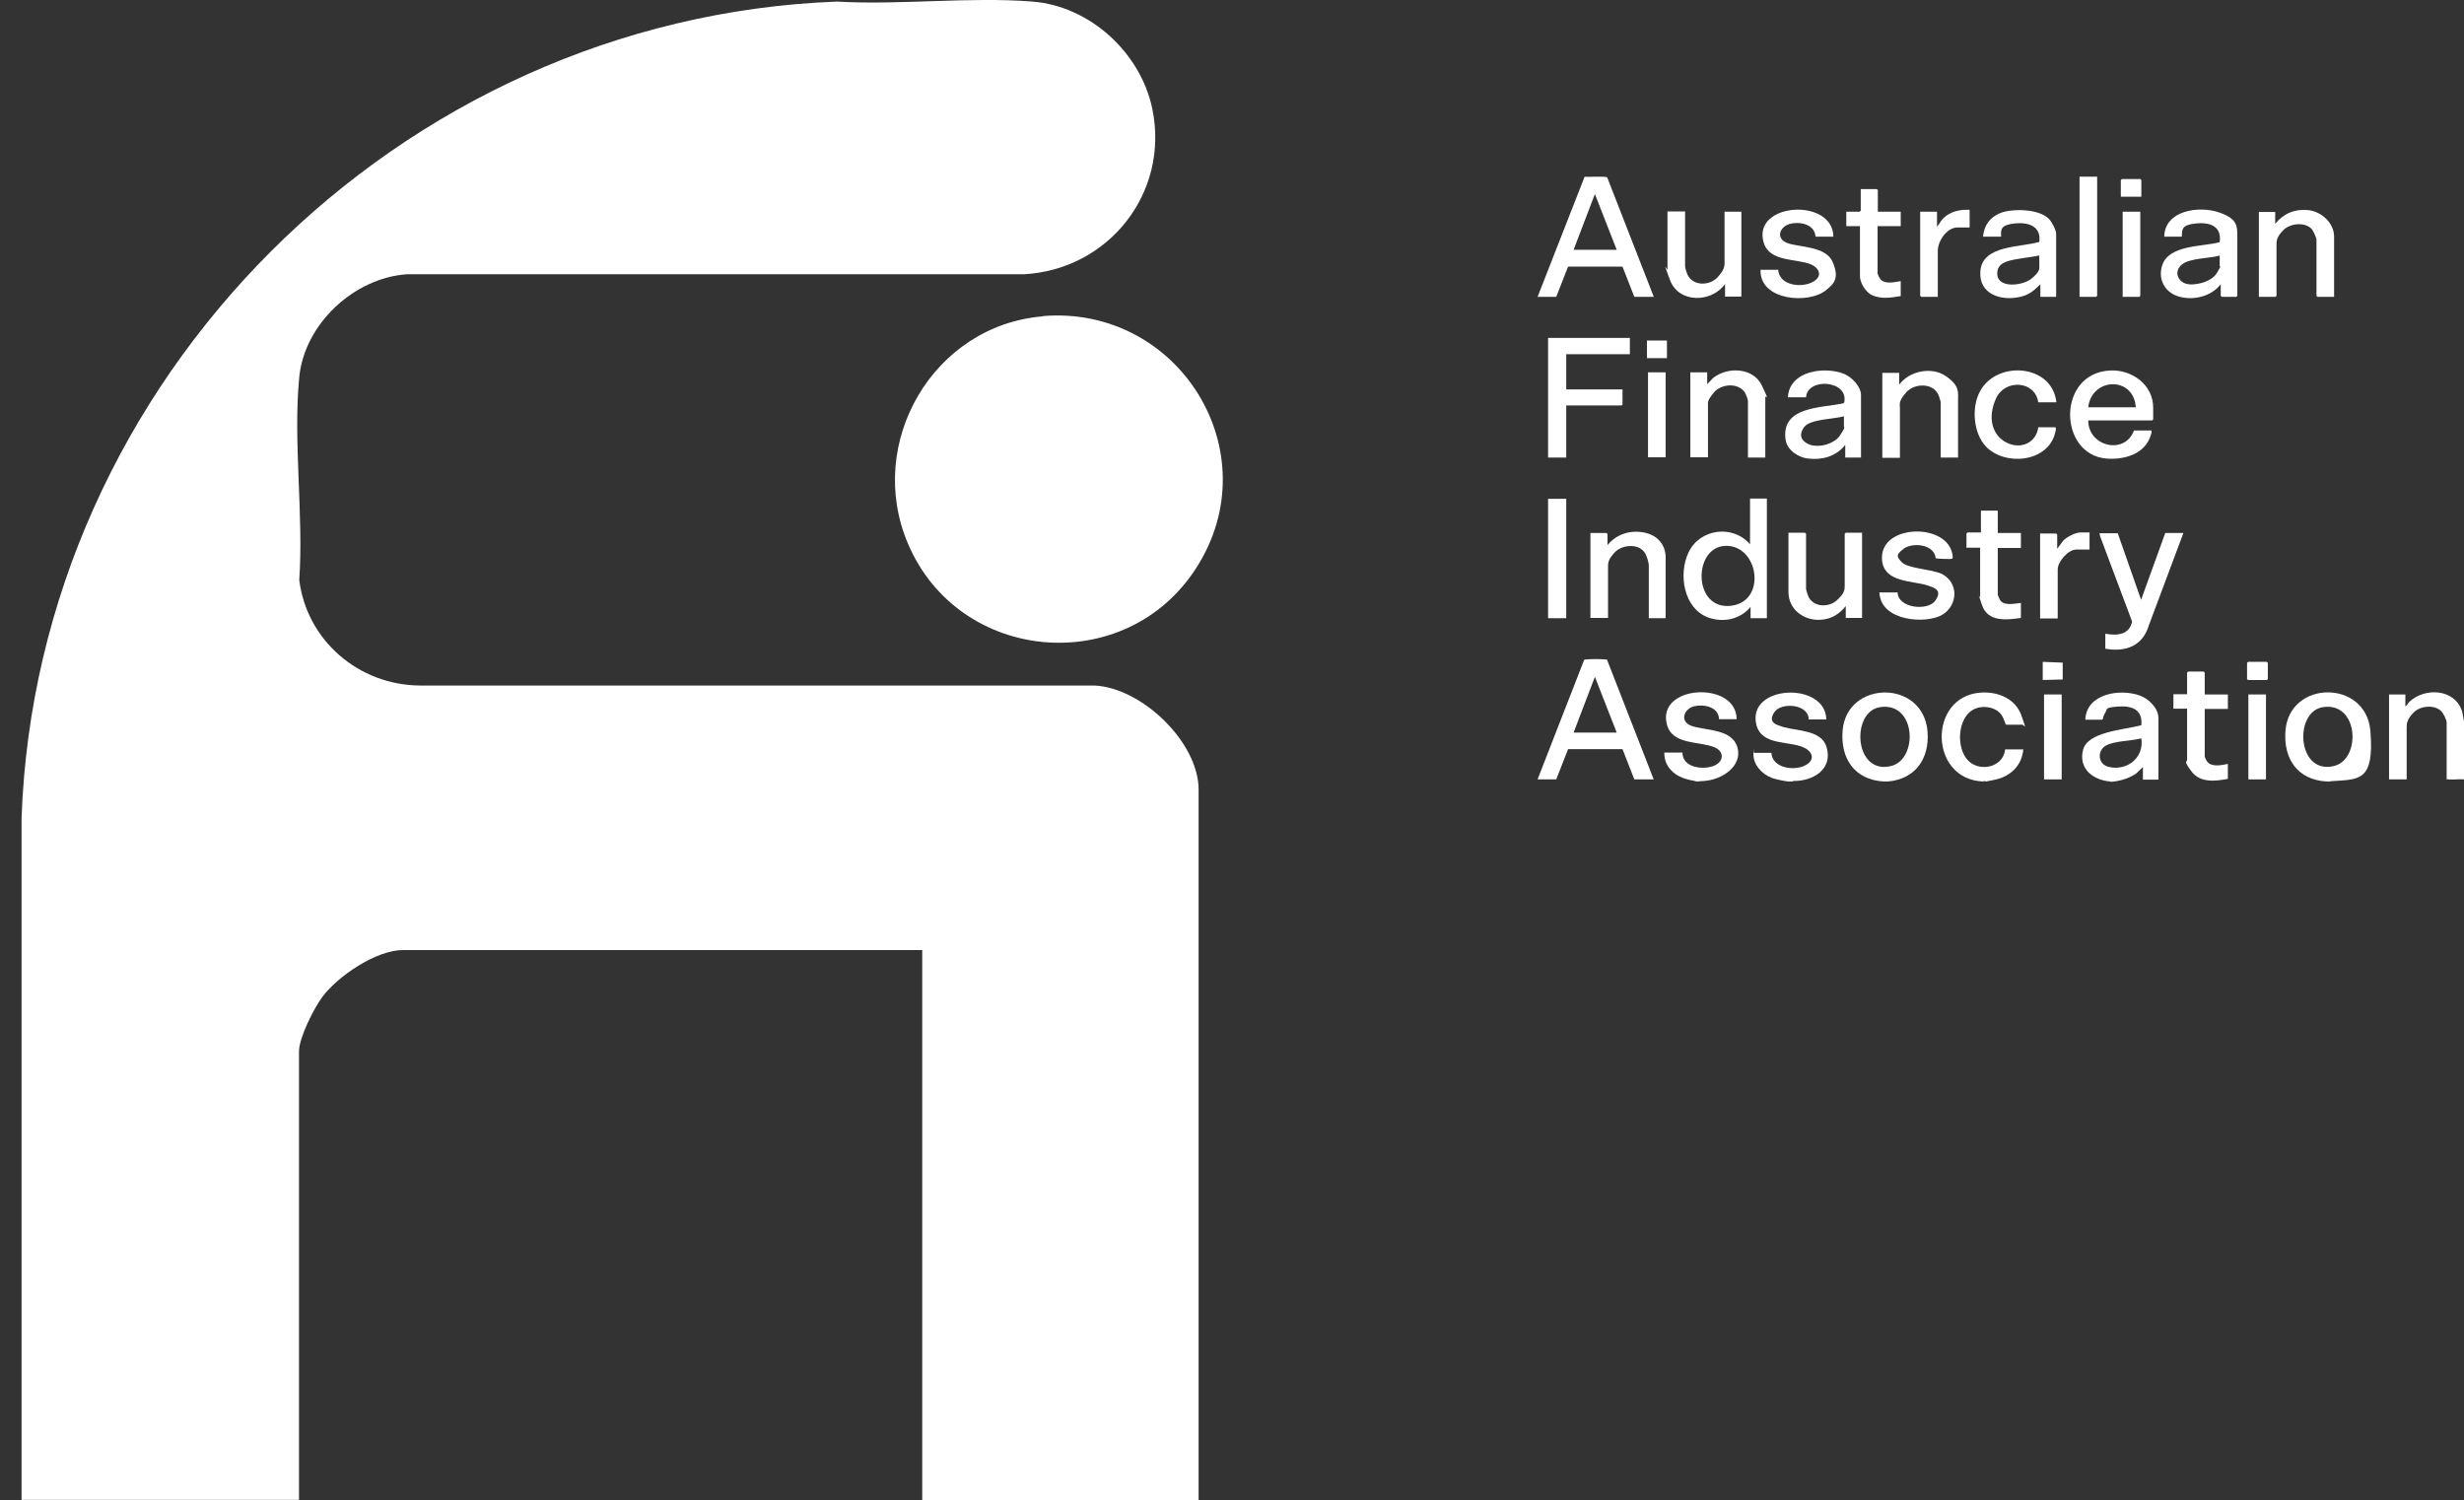
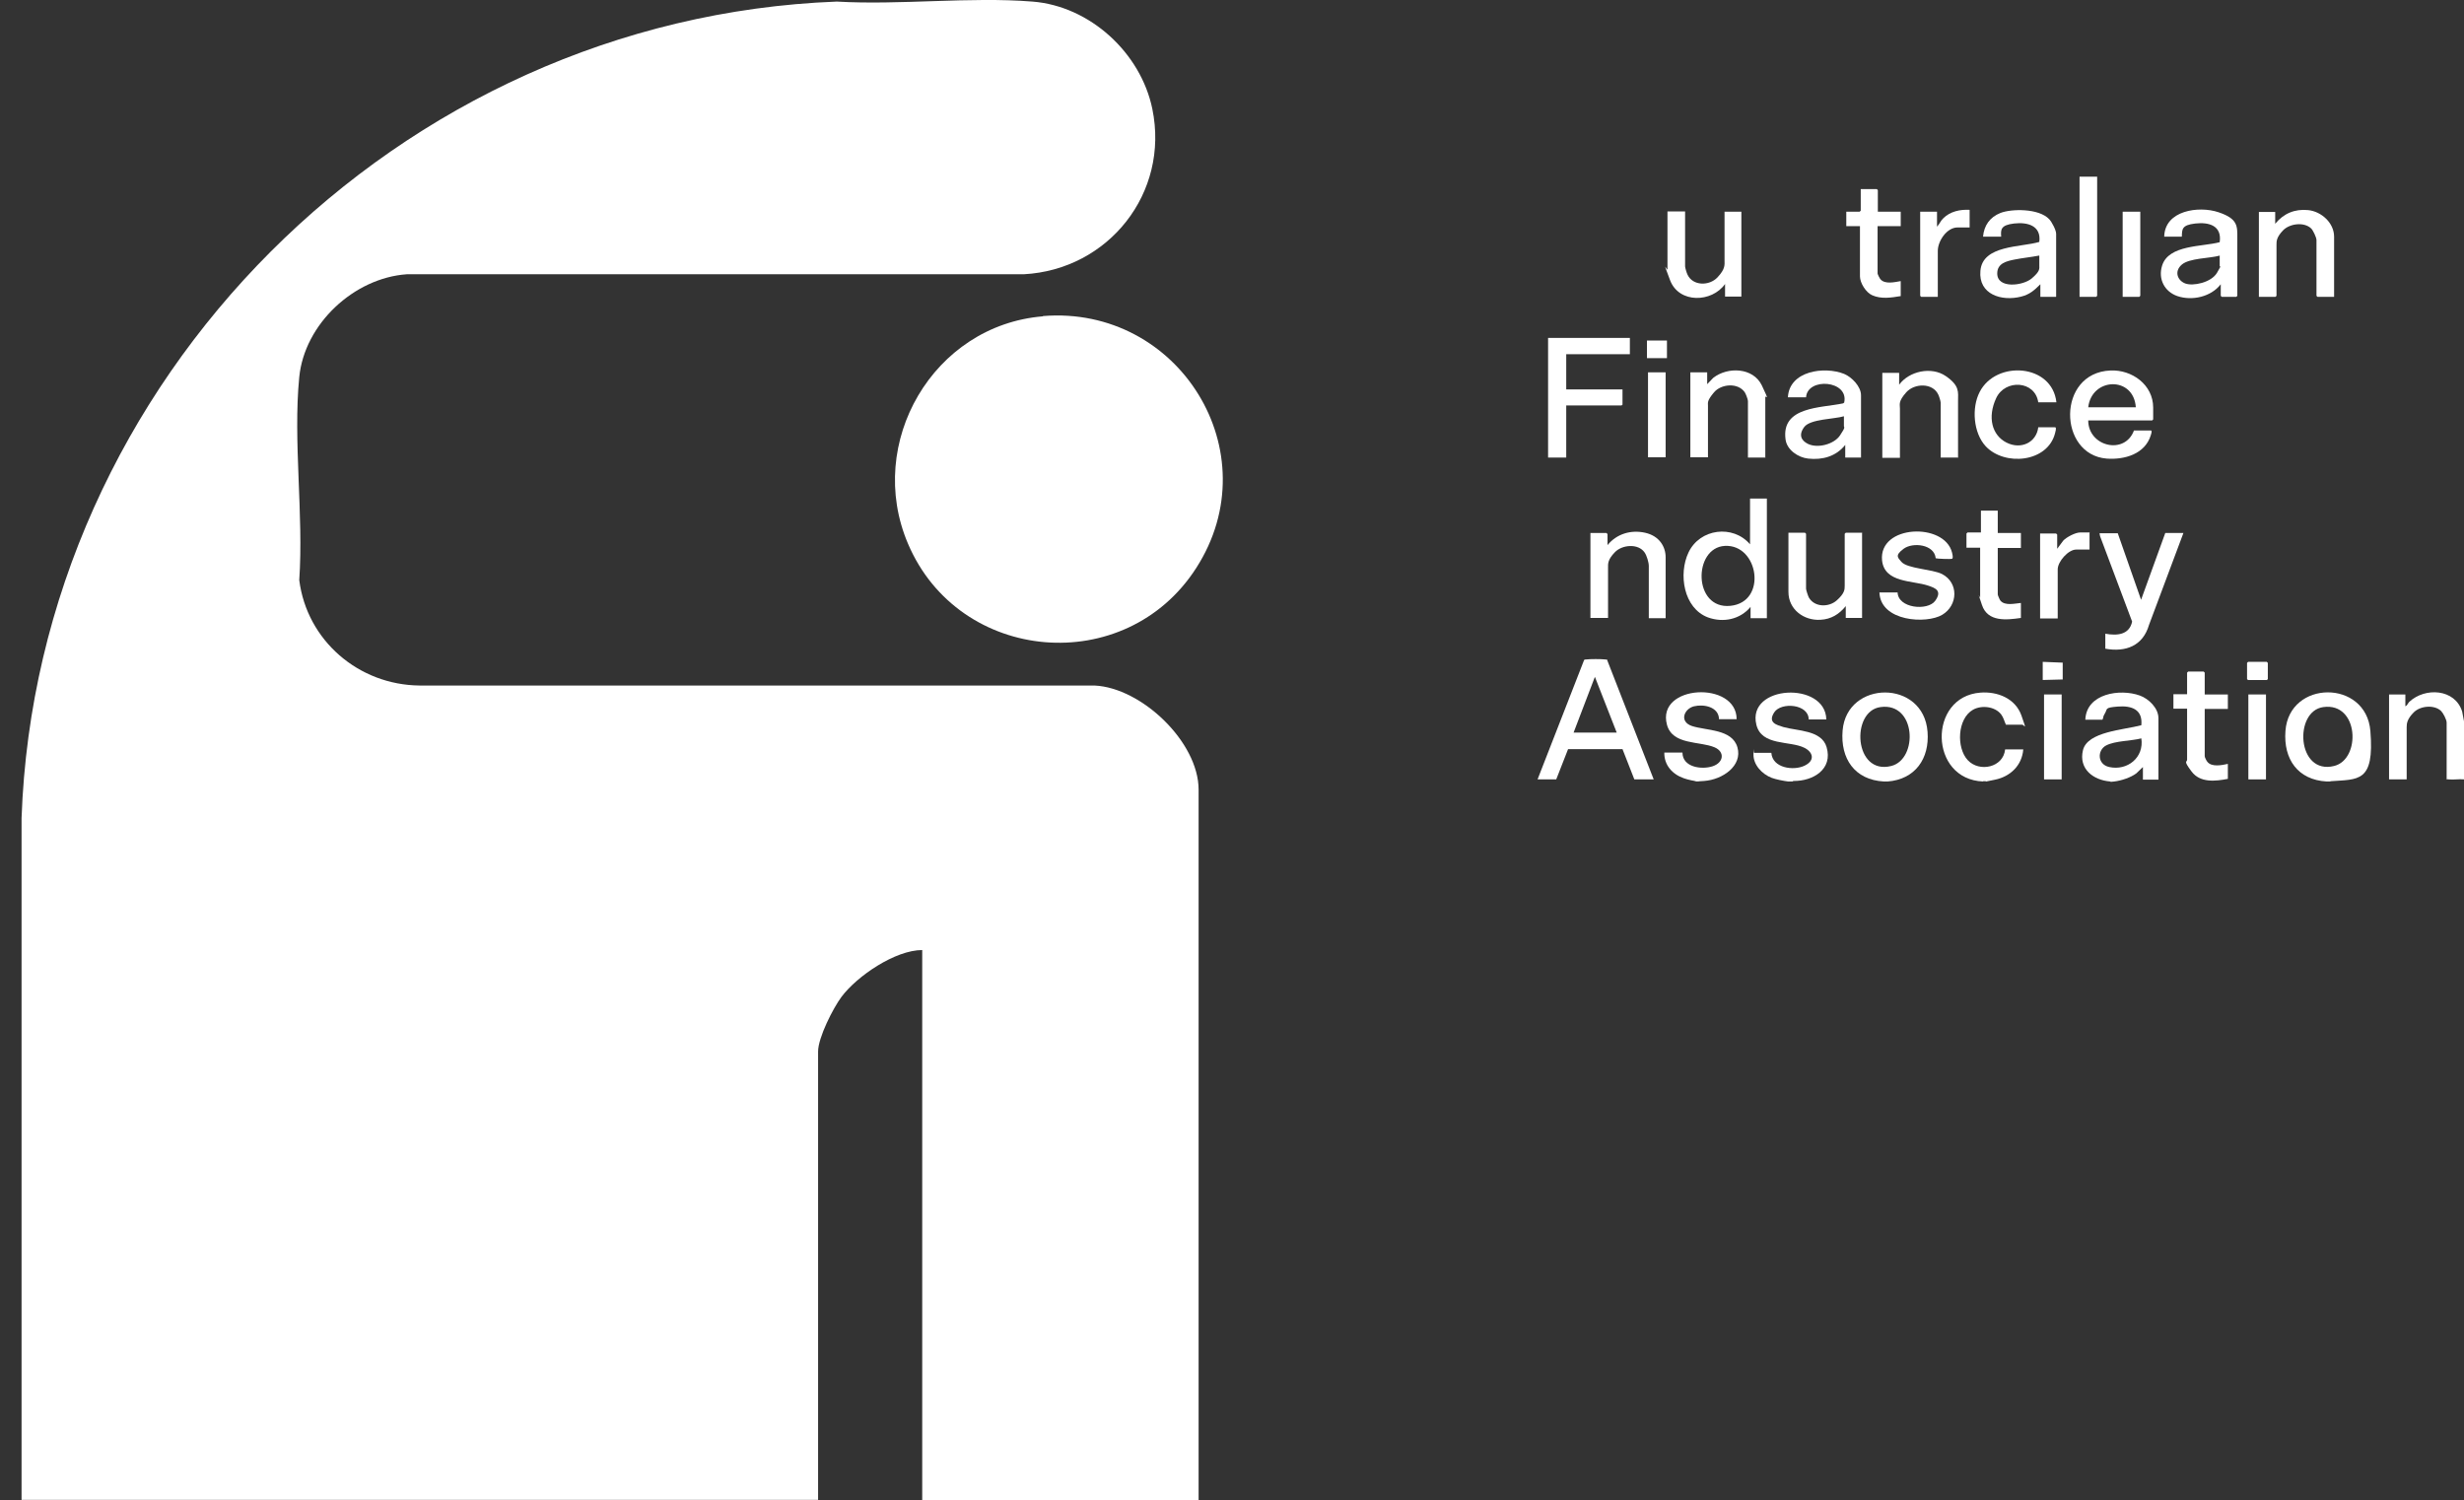
<svg xmlns="http://www.w3.org/2000/svg" id="Layer_1" viewBox="0 0 937 570.5">
  <rect x="0" y="0" width="937" height="570.5" fill="#333333" stroke="none" />
  <defs>
    <style>      .st0 {        fill: #fff;      }    </style>
  </defs>
  <path class="st0" d="M802.5,297.2c-6.5-.5-12.1-4.8-10.4-11.9s15.5-7.7,22.2-9.5c.6-6-3.7-7.5-8.9-7.1s-3.9.9-4.9,2.5-.5,1.7-1,2.5h-6.5c.4-10,13.2-11.9,20.7-9.2,3.4,1.2,7.1,4.8,7.1,8.6v23.4h-5.9v-4.8l-2.5,2.4c-2.1,1.6-5.8,2.8-8.4,3.1s-1,0-1.4,0ZM814.3,280.8c-3.8,1-10,.9-13.4,2.7s-3.4,7.2,1.2,8.2c6.9,1.5,13.3-3.6,12.2-10.9Z" />
  <path class="st0" d="M886.2,297.2c-.4,0-1,0-1.4,0-11-.6-16.5-8.5-15.7-19.2,1.4-19.5,30.7-19.7,32.3,0s-4.6,18.3-15.2,19.1ZM883.5,268.9c-11.3,1.5-10.1,25.9,4.1,22.4,10.3-2.5,9.5-24.3-4.1-22.4Z" />
  <path class="st0" d="M717.8,297.2c-.4,0-1,0-1.4,0-11.1-.6-16.6-8.7-15.7-19.4,1.6-19.2,30.8-19.5,32.3.5.8,10.2-4.7,18.1-15.2,18.9ZM715.1,268.9c-11.4,1.5-10.1,26,4.1,22.4,10.3-2.6,9.5-24.3-4.1-22.4Z" />
  <path class="st0" d="M646,297.2c-1.5-.1-4.2-.7-5.6-1.2-4.4-1.5-7.6-5-7.5-9.8h6.9c0,5.6,7.3,6.6,11.5,5.2s4.7-5.5.7-7.2c-5.7-2.4-16-.8-18.1-8.6-4.1-15.3,26.5-16.8,26.5-2.1h-6.7c-.1-4.7-5.8-5.8-9.5-4.9s-5.8,5.8-.8,7.5c5.5,1.8,15.3,1.1,17.3,8.1s-5.6,12.3-12.7,12.8-1.5,0-2.1,0Z" />
  <path class="st0" d="M680,297.2c-1.7-.2-4.7-.8-6.3-1.4-3.6-1.4-7-4.9-6.9-9s0-.3.3-.5h6.5c.4,5.8,8.4,6.9,12.6,4.9s3.2-5.2,0-6.8c-5.5-2.8-16.3-.6-18.3-8.8-3.7-15.2,26.3-16.6,26.6-2h-6.7c0-5.9-10.5-6.7-13.1-2.7s1,4.8,3.5,5.6c5.2,1.5,14.5,1.1,16.4,7.6,2.5,8.5-5.2,13-12.6,12.9l-.4.2c-.5,0-1.1,0-1.7,0Z" />
  <path class="st0" d="M937,274.3v22.1c-1.8-.2-4,.2-5.8,0s-.6,0-.8-.4v-21.2c0-1.1-1.3-3.6-2.1-4.4-2.6-2.5-7.9-2-10.4.5s-2.7,4.2-2.7,5.6v19.9h-6.7v-32.3h6.2v4.5c.7-.3,1-1.2,1.5-1.7,6-5.6,17.4-5,20.1,3.7l.7,3.7Z" />
  <path class="st0" d="M754.2,297.2c-20.7-.7-21.1-32.3-1.1-33.8,6.5-.5,13.3,2.2,15.6,8.7s1.1,3.5.3,3.5h-6.2c-.6-1.3-.9-2.7-1.8-3.9-2.4-3.1-7.5-3.6-10.7-1.8-6,3.4-6.4,14.5-2,19.2s13.5,2.8,14.2-4.1h6.9c-.5,6.1-4.9,10.3-10.7,11.5s-2.8.6-3.6.6h-1Z" />
-   <path class="st0" d="M455.7,570.5h-105v-209.2h-197.4c-10.2,0-24.7,9.8-30.7,17.8-3.2,4.3-8.9,15.5-8.9,20.8v170.5H8.2v-259.3C14.1,144.3,151.6,7,318.2.6c24.2,1.4,50.5-1.9,74.4,0,21.9,1.7,41.2,19.5,45.6,40.8,6.6,32-16.7,61.2-48.9,62.9h-234.6c-20.1,1.4-38.9,18.9-40.9,39.1-2.4,24.3,1.7,52.4,0,77.2,2.9,23,22.6,39.9,45.8,40.1h256.6c17.9.8,39.6,21.5,39.6,39.6v270.3Z" />
+   <path class="st0" d="M455.7,570.5h-105v-209.2c-10.2,0-24.7,9.8-30.7,17.8-3.2,4.3-8.9,15.5-8.9,20.8v170.5H8.2v-259.3C14.1,144.3,151.6,7,318.2.6c24.2,1.4,50.5-1.9,74.4,0,21.9,1.7,41.2,19.5,45.6,40.8,6.6,32-16.7,61.2-48.9,62.9h-234.6c-20.1,1.4-38.9,18.9-40.9,39.1-2.4,24.3,1.7,52.4,0,77.2,2.9,23,22.6,39.9,45.8,40.1h256.6c17.9.8,39.6,21.5,39.6,39.6v270.3Z" />
  <path class="st0" d="M396.6,120.2c51.7-4.2,86.6,51.8,58.3,95.8-26.9,41.9-90.2,36.4-109.6-9.2-16.4-38.4,9.6-83.1,51.3-86.5Z" />
-   <path class="st0" d="M628.9,112.9h-7.4l-4.5-11.5h-20.7s-4.5,11.5-4.5,11.5h-7.1l17.9-45.7c1.3.2,8.1-.3,8.6.3l17.7,45.4ZM614.8,95l-8.3-21.2-8.1,21.2h16.4Z" />
  <path class="st0" d="M628.9,296.4h-7.4l-4.5-11.5h-20.7s-4.5,11.5-4.5,11.5h-7.1l17.7-45.4c.2-.2.4-.2.7-.2,1.5-.2,5.9-.2,7.4,0s.5,0,.7.3l17.7,45.4ZM614.8,278.6l-8.3-21.2-8.1,21.2h16.4Z" />
  <path class="st0" d="M671.9,189.7v45.4h-6.2v-4.3c-4,4.8-10.4,6.1-16.2,4-9.3-3.5-11.3-16.5-7.4-24.7,4.3-9.1,16.9-10.7,23.4-3.1v-17.4h6.4ZM655.9,207.6c-12.1.7-12.1,24.2,2.1,22.8s10.8-23.5-2.1-22.8Z" />
  <polygon class="st0" points="619.8 128.5 619.8 134.7 595.6 134.7 595.6 148.1 617 148.1 617 153.9 616.6 154.2 595.6 154.2 595.6 174 588.7 174 588.7 128.5 619.8 128.5" />
  <path class="st0" d="M794.1,159.9c0,9.9,13.9,13.3,17.4,3.8h6.5c.5.3,0,1.3-.1,1.8-2.2,7.2-10,9.4-16.8,8.9-18.5-1.5-19-32.6,1.4-33.5,8.2-.4,16.3,5.4,16.3,14.1v4.5l-.4.4h-24.4ZM812.2,154.9c-.8-12-16.8-11.4-18.1,0h18.1Z" />
  <path class="st0" d="M844.5,108.1c-3.7,4.8-10.9,6.4-16.5,4.5-4.9-1.7-7.4-6.5-5.8-11.6,2.5-8,15.3-7.1,21.9-8.9.9-6.3-4.1-7.7-9.3-7.1s-5,2.2-5.1,5h-6.7c.2-10,13.1-11.8,20.6-9.3s7.2,5.3,7.2,9.9v21.9l-.4.4h-5.5l-.4-.4v-4.4ZM844.1,97.2c-3.8,1.1-11.6.9-14.5,3.5s-1.5,6,1.4,7.1,9.9-.3,12.1-4.1,1-2.1,1-2.3v-4.2Z" />
  <path class="st0" d="M781.8,112.9h-5.9v-4.8c-2.3,2.3-4.1,3.9-7.3,4.7-7.4,1.9-16.3-.8-15.5-9.8.8-9.9,15.5-8.9,22.4-11,.8-6.2-4.5-7.6-9.6-7s-5.1,2.3-4.9,5h-6.9c.4-4.3,2.6-7.4,6.6-9s14.6-1.9,18.6,2.4c1,1.1,2.6,4.1,2.6,5.5v23.9ZM775.4,97.2c-3.1.6-6.3.9-9.3,1.5s-6.6,1.4-6.6,5.3c0,5.9,9.8,4.7,13.1,1.9s2.9-3.7,2.9-5v-3.7Z" />
  <path class="st0" d="M707.6,174h-5.9v-4.8c-3.5,4.4-8.7,5.8-14.1,5.2-3.8-.4-8.1-3.3-8.6-7.3-1.7-12.6,13.5-11.9,21.9-13.7l.4-.3c1.9-8.5-14-9.7-14.5-2h-6.9c.5-10.1,13.9-11.9,21.4-8.9,2.9,1.2,6.4,4.8,6.4,8.1v23.7ZM701.2,158.3c-3.5,1.1-12.8,1-15.1,4.1s-1,5.2,1.4,6.4c3.7,1.8,9.9.2,12.2-3.2s1.5-3,1.5-3.5v-3.7Z" />
  <path class="st0" d="M805.3,202.7l8.9,25.4,9.2-25.4h6.9l-13.1,35c-2.3,7.9-8.8,10.4-16.6,9v-5.7c4.4.8,9.1.5,10.2-4.6l-12.2-32.5-.2-1.1h6.9Z" />
-   <path class="st0" d="M697.1,90h-6.7c-.3-4.8-6.1-5.9-9.9-4.8s-5.3,5.5-.9,7.2,14.7,1.1,17.3,7.2.7,8.1-2.3,10.6c-6.7,5.7-25.6,4.1-25.1-7.6h6.7c.4,5.9,8.5,6.9,12.8,4.8s3-5.3-.2-6.8c-5.6-2.4-15.8-.8-18.1-8.3-4.6-15.3,26.3-17.3,26.5-2.3Z" />
  <path class="st0" d="M721.6,225.1c0,6.3,11.5,7.3,14.3,3.4s0-4.9-2.7-5.8c-6-2-16.6-1-17.5-9.6-1.3-13.6,23.7-14.5,26.6-3,.1.5.6,2.2,0,2.4s-5.8,0-6.2-.2c-.5-5.3-8.7-6.2-12.2-3.6s-2.1,3.4-.9,4.9c2.2,2.7,11.7,2.8,15.5,4.7,6.4,3.3,6.1,11.9.1,15.5s-23.5,2.6-23.9-8.5h6.9Z" />
  <path class="st0" d="M744.7,174h-6.7v-20.8c0-.6-.6-2.5-.9-3.1-2.1-4.6-9.1-4.4-12.2-.9s-2.4,4.5-2.4,6.2v18.7h-6.7v-32.3h6.4v4.5c3.8-5.2,12.3-7,17.7-3.3s4.7,6.1,4.7,9.4v21.8Z" />
  <path class="st0" d="M671.4,174h-6.7v-21.5c0-.6-.8-2.7-1.2-3.3-2.6-3.8-9-3.2-11.7,0s-2.3,3.9-2.3,5.1v19.6h-6.7v-32.3h6.4v4.5l2.3-2.4c5.5-4.3,15.2-4,18.5,2.9s1.3,3.5,1.3,4.4v22.9Z" />
  <path class="st0" d="M887.6,112.9h-6.3l-.4-.4v-21.2c0-1-1.3-3.7-2-4.4-2.7-2.6-8.2-1.9-10.7.7s-2.5,4.1-2.5,5.4v19.5l-.4.4h-6.3v-32.3h6.2v4.5c3.2-3.9,7.4-5.7,12.5-5.2s9.9,4.9,9.9,10.1v22.9Z" />
  <path class="st0" d="M708.1,202.7v32.3h-6.2v-4.5c-2.5,3.1-5.6,5-9.6,5.2-6.3.4-12.2-3.9-12.2-10.6v-22.5h6.3l.4.4v20.9c0,.5.8,2.9,1.1,3.4,2.2,3.7,7.6,3.7,10.6,1s3-4.1,3-5.6v-19.7l.4-.4h6.3Z" />
  <path class="st0" d="M633.4,235.1h-6.4v-19.9c0-1.3-.8-4-1.6-5.1-2.4-3.5-8.5-3-11.3-.1s-2.6,4.4-2.6,5.9v19.1h-6.7v-32.3h6.1l.4.4v4.2c3.5-4.3,8.9-5.9,14.3-4.7s7.8,5.3,7.8,9.3v23.2Z" />
  <path class="st0" d="M640.8,80.5v20.8c0,.5.6,2.5.9,3.1,2,4.4,8.3,4.4,11.4,1.1s2.7-4.8,2.7-6.6v-18.4h6.4v32.3h-6.2v-4.8c-5,7.1-17.5,7.5-20.9-1.4s-1-3.3-1-4.2v-22h6.7Z" />
  <path class="st0" d="M782,153h-6.9c-1.2-8.3-12.6-8.9-16-1.6s-1.6,14.1,3.9,16.9,11.4,0,12.1-5.8h6.5c.5.4,0,1.6-.1,2.2-2.8,11.2-19.2,12.7-26.4,5-4.7-5.1-5.4-14.6-2.3-20.6,6.2-12.2,27.6-10.8,29.2,3.9Z" />
  <path class="st0" d="M759.7,194.4v8.3h8.8v5.7h-8.8v17.7c0,.3.8,2.1,1,2.3,1.7,2.1,5.5,1.1,7.8.9v5.7c-5.5.8-12.6,1.6-14.8-4.9s-.7-2.4-.7-2.9v-18.9h-5.2v-5.4l.4-.4h5.1v-8.3h6.4Z" />
  <path class="st0" d="M838.4,264.1h8.8v5.5h-8.8v18c0,.4.7,1.8,1,2.1,1.6,2.1,5.6,1.3,7.8.8v5.7c-4.7.9-10.5,1.6-13.8-2.8s-1.7-3.4-1.7-4.5v-19.4h-5.2v-5.5h5.2v-8.2l.4-.4h5.9l.4.4v8.2Z" />
  <path class="st0" d="M714,80.5h8.8v5.5h-8.8v18c0,.3.8,1.9,1.1,2.2,1.7,2,5.4,1.1,7.7.7v5.7c-3.6.6-7.4,1.2-10.8-.3-2.4-1-4.7-4.7-4.7-7.2v-19.1h-5.2v-5.5h5.1l.4-.4v-8.2h6.1l.4.4v8.2Z" />
-   <rect class="st0" x="588.7" y="189.7" width="6.9" height="45.4" />
  <polygon class="st0" points="797.5 67.2 797.5 112.5 797.1 112.9 790.8 112.9 790.8 67.2 797.5 67.2" />
  <path class="st0" d="M749,79.8v6.7h-4.6c-4.1,0-7.5,5.2-7.5,8.9v17.5h-6.3l-.4-.4v-32h6.4v5.7c.9-.9,1.4-2.3,2.4-3.2,2.6-2.6,6.4-3.4,10-3.2Z" />
  <path class="st0" d="M794.6,202.3v6.7h-5.1c-3,0-7,4.6-7,7.5v18.7h-6.7v-32.3h6.1l.4.4v5.4l2.3-3.1c1.2-1.3,4.6-3.1,6.4-3.1h3.7Z" />
  <rect class="st0" x="626.7" y="141.6" width="6.7" height="32.3" />
  <rect class="st0" x="777.3" y="264.1" width="6.7" height="32.3" />
  <rect class="st0" x="855" y="264.1" width="6.7" height="32.3" />
  <polygon class="st0" points="813.9 80.5 813.9 112.5 813.5 112.9 807.2 112.9 807.2 80.5 813.9 80.5" />
  <polygon class="st0" points="854.9 251.7 862 251.7 862.4 252.1 862.4 258.3 862 258.6 854.9 258.6 854.5 258.3 854.5 252.1 854.9 251.7" />
-   <polygon class="st0" points="814.3 74.8 806.5 74.8 806.5 68.5 806.9 68.1 814 68.1 814.3 68.5 814.3 74.8" />
  <polygon class="st0" points="784.4 252 784.4 258.4 776.8 258.6 776.8 251.7 784.4 252" />
  <rect class="st0" x="626.3" y="129.5" width="7.6" height="6.7" />
</svg>